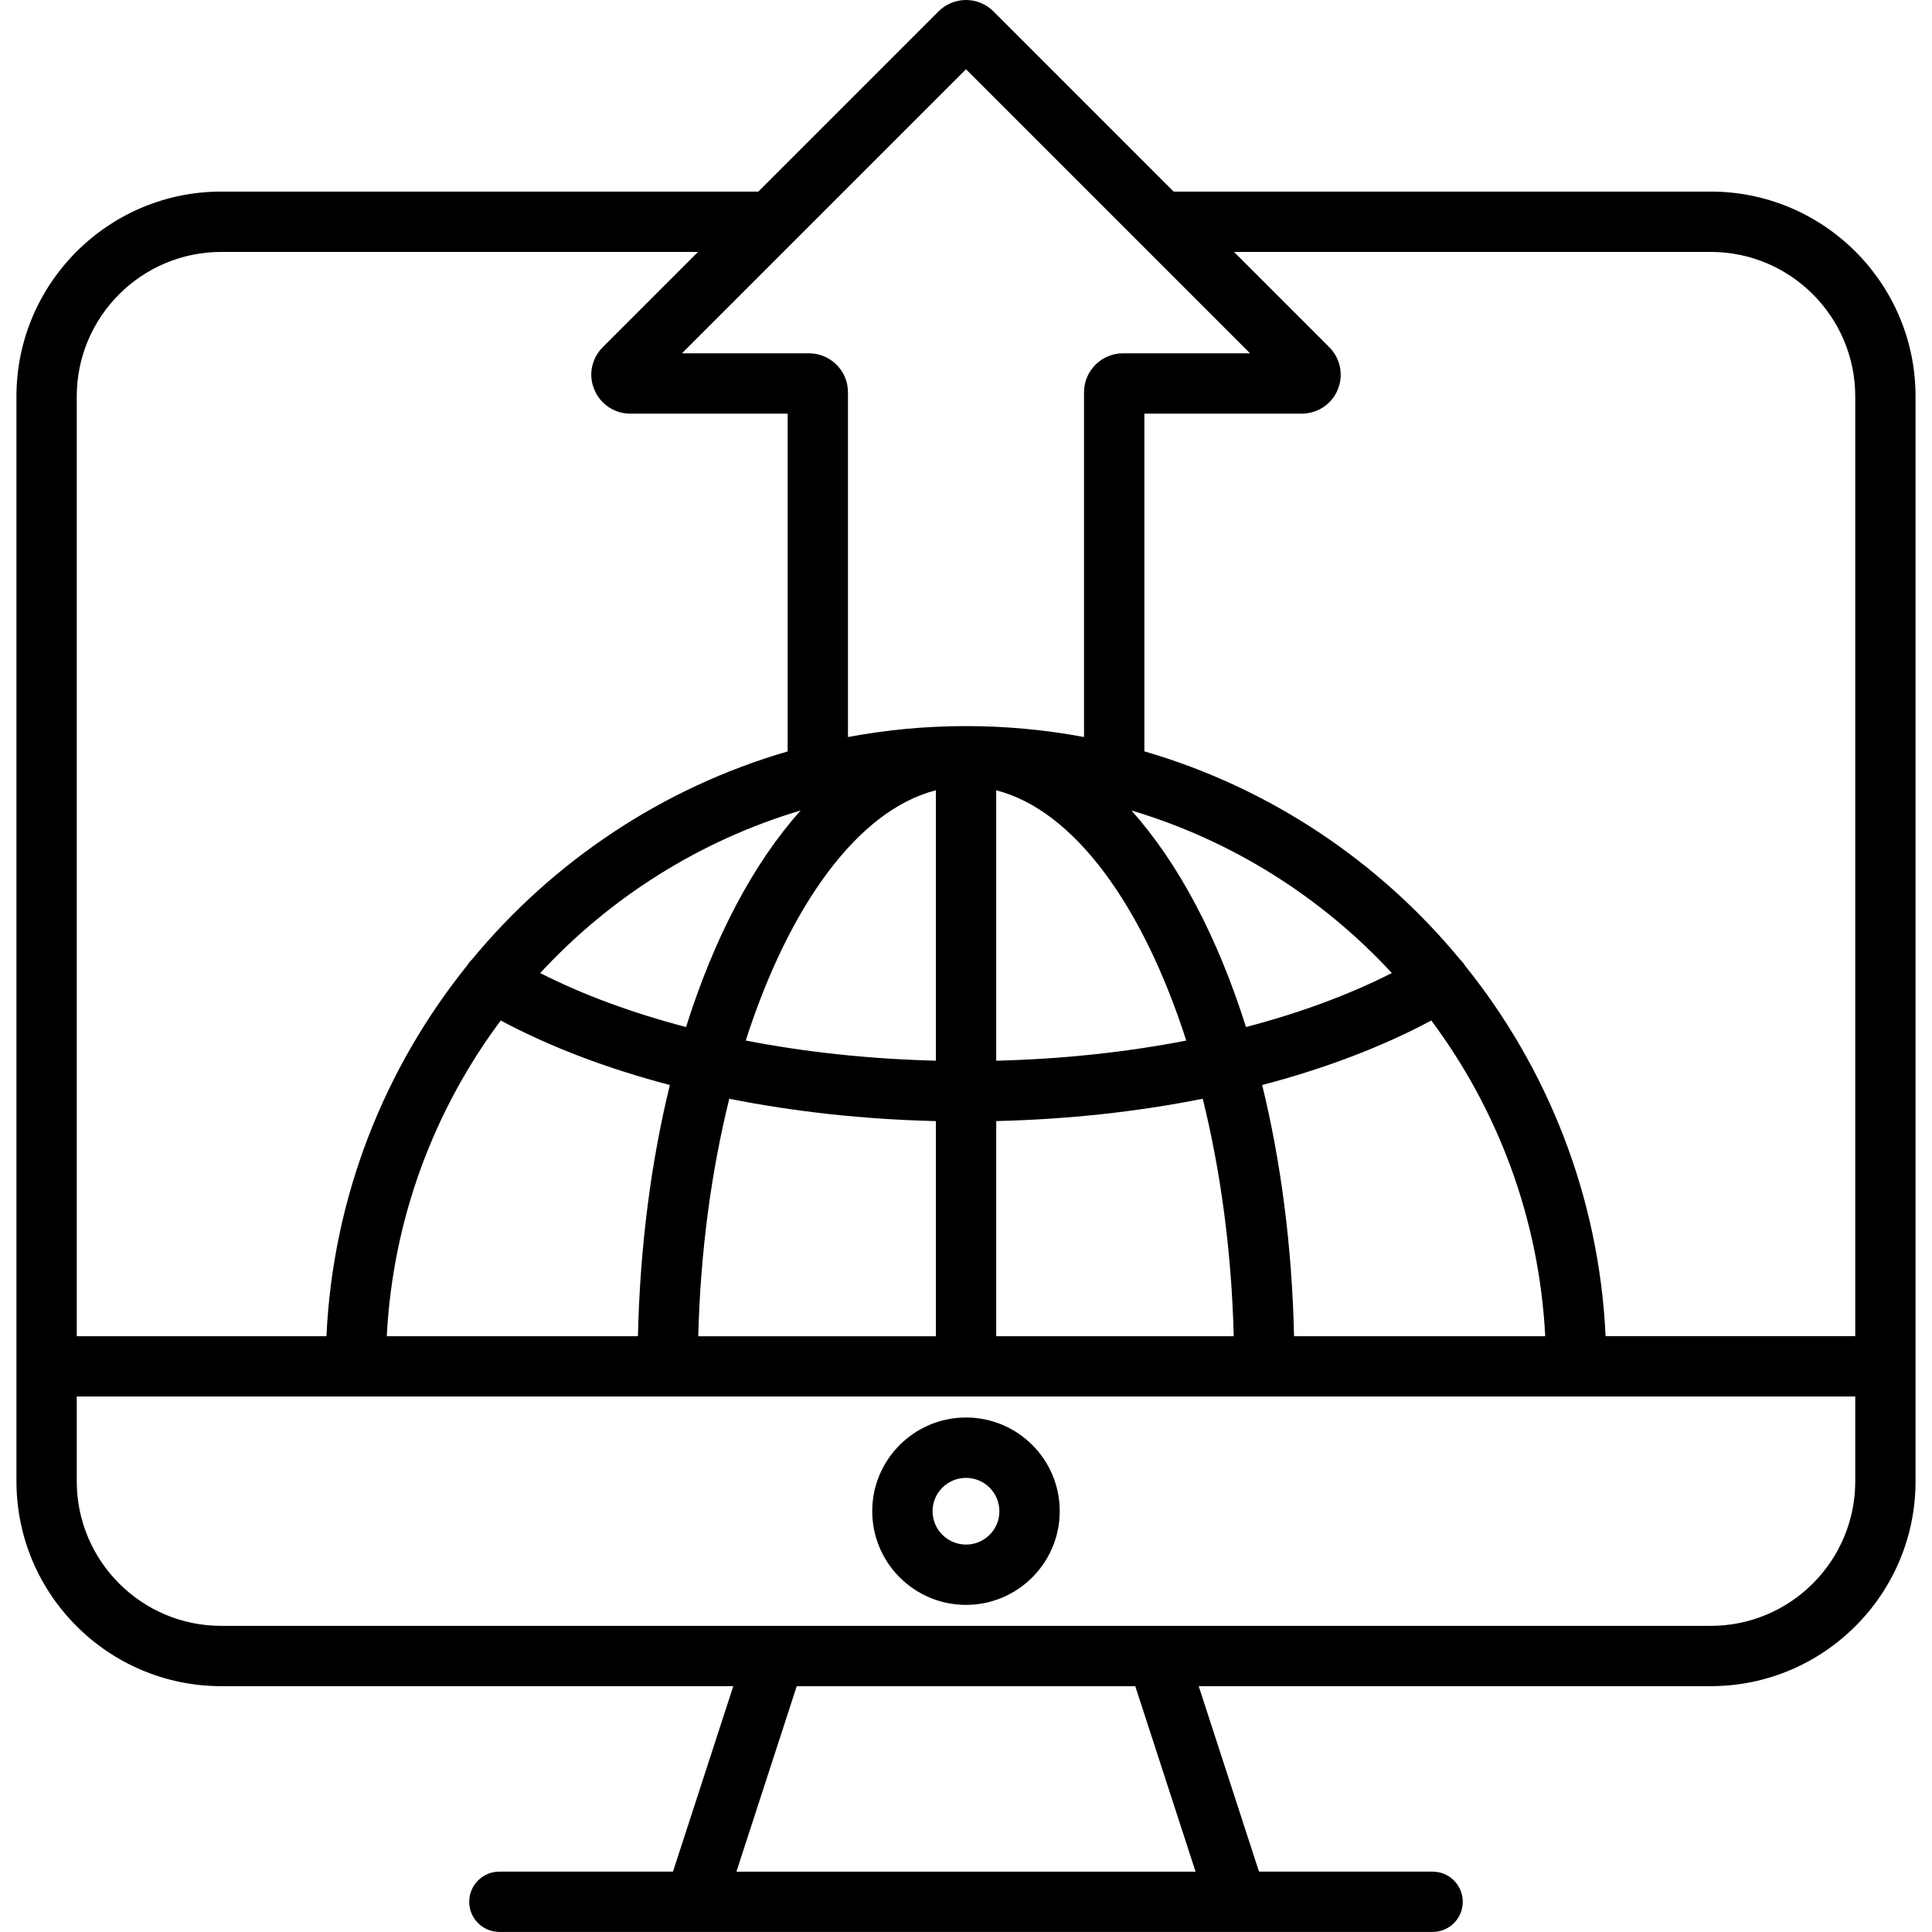
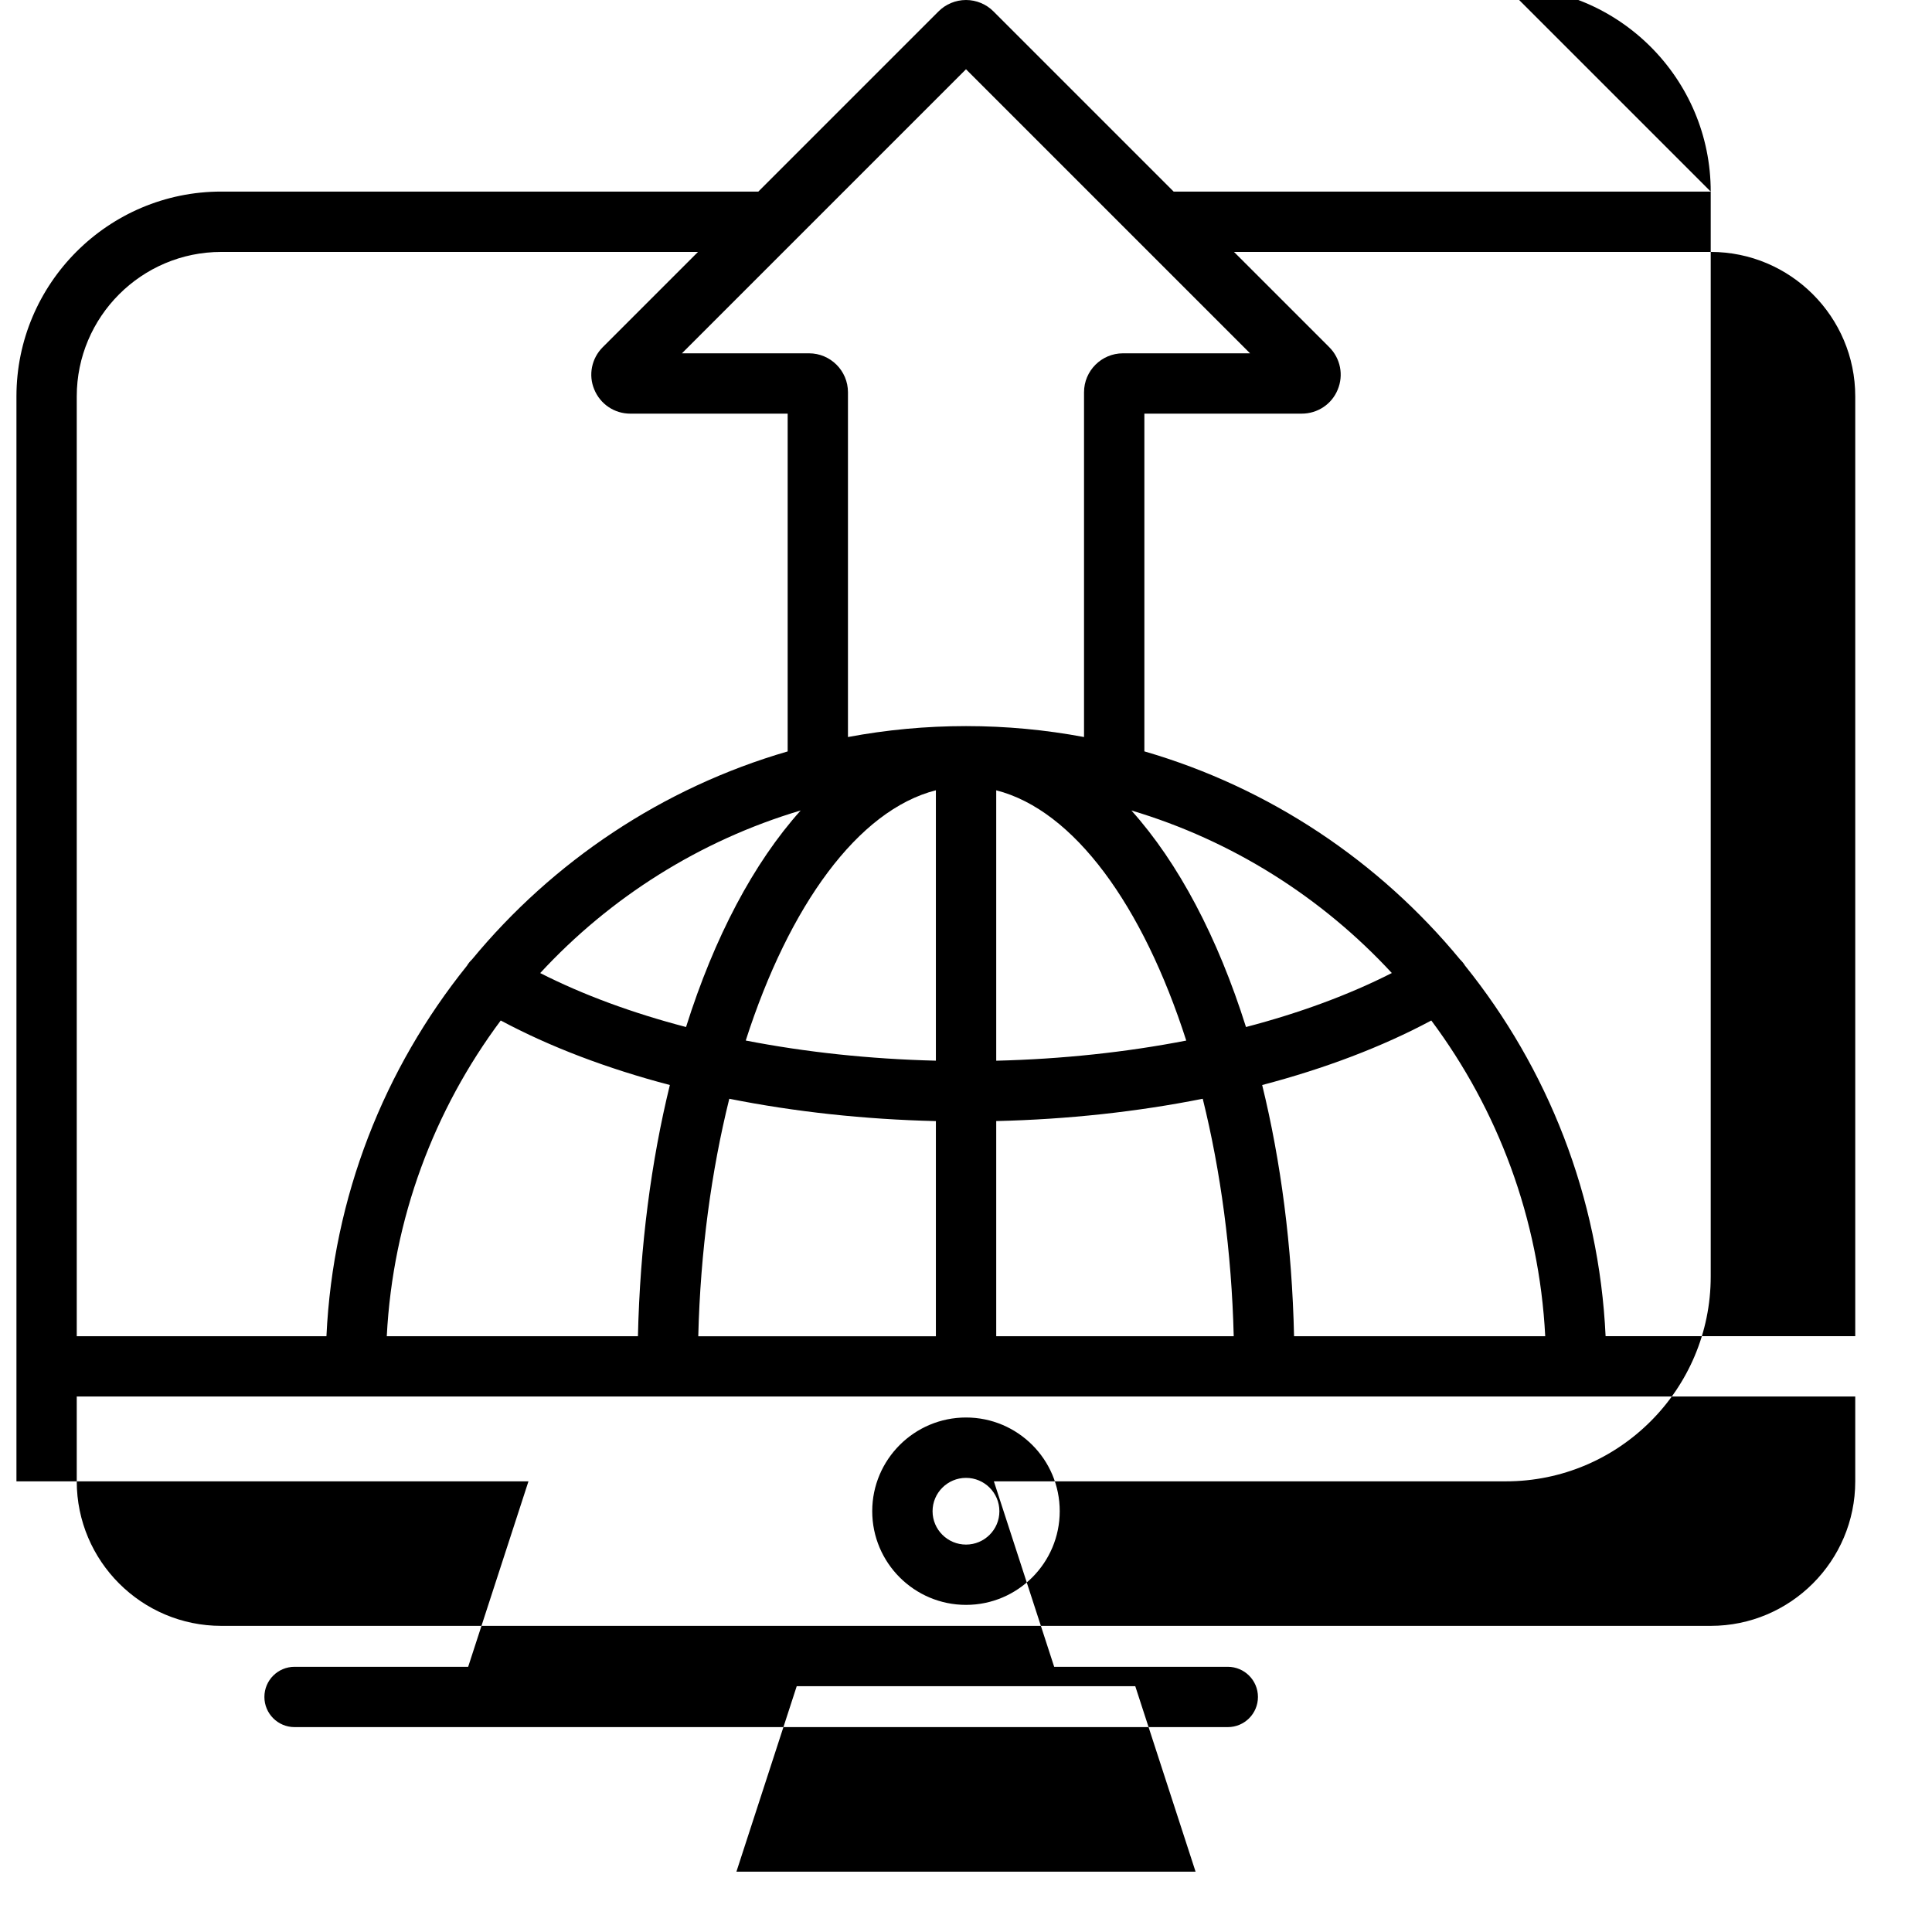
<svg xmlns="http://www.w3.org/2000/svg" id="Layer_1" enable-background="new 0 0 512 512" viewBox="0 0 512 512">
-   <path d="m453.36 50.77h-142.33l-47.72-47.72c-1.91-1.94-4.57-3.05-7.31-3.05s-5.4 1.11-7.31 3.05l-47.72 47.72h-142.33c-29.93 0-54.28 24.35-54.28 54.28v287.52c0 29.93 24.35 54.28 54.28 54.28h135.69l-15.98 49.15h-46.01c-4.42 0-7.99 3.58-7.99 7.99s3.58 7.99 7.99 7.99h247.32c4.42 0 7.99-3.58 7.99-7.99s-3.58-7.99-7.99-7.99h-46.01l-15.98-49.15h135.69c29.93 0 54.28-24.35 54.28-54.28v-287.52c.01-29.93-24.35-54.28-54.28-54.28zm0 15.99c21.12 0 38.3 17.18 38.3 38.29v249.05h-66.16c-1.73-37.07-15.41-71.06-37.26-98.21-.36-.6-.8-1.13-1.28-1.59-21.45-26.01-50.49-45.54-83.69-55.18v-89.5h41.7c4.22 0 7.97-2.52 9.53-6.35 1.62-3.87.74-8.29-2.23-11.26l-25.24-25.24h126.33zm-268.31 287.35c.56-22.47 3.48-43.83 8.22-62.93 17.27 3.45 35.75 5.47 54.75 5.92v57.02h-62.97zm-82.55 0c1.61-31.25 12.6-60.06 30.2-83.67 13.05 6.99 28.22 12.74 44.82 17.1-4.94 20.16-7.91 42.65-8.46 66.57zm145.52-144.68v71.66c-17.52-.43-34.51-2.25-50.39-5.34 11.5-35.78 29.76-61.06 50.39-66.32zm51.81 5.35c26.78 7.98 50.52 23.07 69.02 43.08-11.37 5.78-24.42 10.59-38.65 14.31-7.49-23.78-17.92-43.51-30.37-57.39zm14.54 60.98c-15.87 3.08-32.85 4.91-50.36 5.34v-71.66c20.62 5.26 38.87 30.54 50.36 66.32zm-102.18-60.98c-12.46 13.88-22.89 33.61-30.38 57.39-14.23-3.72-27.28-8.52-38.65-14.3 18.5-20.02 42.24-35.11 69.03-43.09zm51.82 82.31c18.99-.44 37.46-2.47 54.73-5.91 4.73 19.11 7.65 40.47 8.21 62.93h-62.94zm78.93 57.02c-.54-23.92-3.51-46.41-8.45-66.57 16.6-4.36 31.77-10.11 44.82-17.1 17.6 23.61 28.59 52.42 30.19 83.67zm-86.94-335.76 75.28 75.28h-33.68c-5.69 0-10.32 4.63-10.32 10.32v91.37c-10.14-1.9-20.59-2.9-31.27-2.9-10.69 0-21.15 1-31.29 2.9v-91.37c0-5.69-4.63-10.32-10.32-10.32h-33.68l29.2-29.2c.01-.01.02-.02.04-.04zm-197.36 48.41h126.34l-25.24 25.24c-2.98 2.98-3.85 7.4-2.26 11.19 1.59 3.9 5.34 6.43 9.56 6.43h41.7v89.51c-33.19 9.64-62.21 29.15-83.66 55.14-.51.48-.97 1.04-1.34 1.67-21.84 27.15-35.5 61.12-37.23 98.17h-66.17v-249.06c0-21.11 17.18-38.29 38.3-38.29zm258.2 429.25h-121.68l15.98-49.15h89.72zm136.52-65.14h-146.79-.01-101.12c-.01 0-.02 0-.02 0h-146.78c-21.12 0-38.3-17.18-38.3-38.3v-22.48h471.32v22.48c0 21.12-17.18 38.3-38.3 38.3zm-197.35-55.22c-13.71 0-24.86 11.14-24.86 24.83s11.15 24.83 24.86 24.83c13.69 0 24.83-11.14 24.83-24.83.01-13.69-11.13-24.83-24.83-24.83zm0 33.68c-4.89 0-8.87-3.97-8.87-8.84 0-4.88 3.98-8.84 8.87-8.84 4.88 0 8.84 3.97 8.84 8.84.01 4.87-3.96 8.84-8.84 8.84z" />
+   <path d="m453.36 50.77h-142.33l-47.72-47.72c-1.91-1.94-4.57-3.05-7.31-3.05s-5.4 1.11-7.31 3.05l-47.72 47.72h-142.33c-29.93 0-54.28 24.35-54.28 54.28v287.52h135.69l-15.98 49.15h-46.01c-4.42 0-7.99 3.58-7.99 7.99s3.58 7.99 7.99 7.99h247.32c4.42 0 7.99-3.58 7.99-7.99s-3.58-7.99-7.99-7.99h-46.01l-15.98-49.15h135.69c29.93 0 54.28-24.35 54.28-54.28v-287.52c.01-29.93-24.35-54.28-54.28-54.28zm0 15.99c21.12 0 38.3 17.18 38.3 38.29v249.05h-66.16c-1.73-37.07-15.41-71.06-37.26-98.21-.36-.6-.8-1.13-1.28-1.59-21.45-26.01-50.49-45.54-83.69-55.18v-89.5h41.7c4.22 0 7.97-2.52 9.53-6.35 1.62-3.87.74-8.29-2.23-11.26l-25.24-25.24h126.33zm-268.31 287.35c.56-22.47 3.48-43.83 8.22-62.93 17.27 3.45 35.75 5.47 54.75 5.92v57.02h-62.97zm-82.55 0c1.61-31.25 12.6-60.06 30.2-83.67 13.05 6.99 28.22 12.74 44.82 17.1-4.94 20.16-7.91 42.65-8.46 66.57zm145.52-144.68v71.66c-17.52-.43-34.51-2.25-50.39-5.34 11.5-35.78 29.76-61.06 50.39-66.32zm51.81 5.35c26.78 7.98 50.52 23.07 69.02 43.08-11.37 5.78-24.42 10.59-38.65 14.31-7.49-23.78-17.92-43.51-30.37-57.39zm14.54 60.98c-15.87 3.08-32.85 4.91-50.36 5.34v-71.66c20.62 5.26 38.87 30.54 50.36 66.32zm-102.18-60.98c-12.46 13.88-22.89 33.61-30.38 57.39-14.23-3.72-27.28-8.52-38.65-14.3 18.5-20.02 42.24-35.11 69.03-43.09zm51.82 82.31c18.99-.44 37.46-2.47 54.73-5.91 4.73 19.11 7.65 40.47 8.21 62.93h-62.94zm78.93 57.02c-.54-23.92-3.51-46.41-8.45-66.57 16.6-4.36 31.77-10.11 44.82-17.1 17.6 23.61 28.59 52.42 30.19 83.67zm-86.94-335.76 75.28 75.28h-33.68c-5.69 0-10.32 4.63-10.32 10.32v91.37c-10.14-1.9-20.59-2.9-31.27-2.9-10.69 0-21.15 1-31.29 2.9v-91.37c0-5.69-4.63-10.32-10.32-10.32h-33.68l29.2-29.2c.01-.01.02-.02.04-.04zm-197.36 48.41h126.34l-25.24 25.24c-2.98 2.98-3.85 7.4-2.26 11.19 1.59 3.9 5.34 6.43 9.56 6.43h41.7v89.51c-33.19 9.64-62.21 29.15-83.66 55.14-.51.48-.97 1.04-1.34 1.67-21.84 27.15-35.5 61.12-37.23 98.17h-66.17v-249.06c0-21.11 17.18-38.29 38.3-38.29zm258.2 429.25h-121.68l15.98-49.15h89.72zm136.52-65.14h-146.79-.01-101.12c-.01 0-.02 0-.02 0h-146.78c-21.12 0-38.3-17.18-38.3-38.3v-22.48h471.32v22.48c0 21.12-17.18 38.3-38.3 38.3zm-197.35-55.22c-13.71 0-24.86 11.14-24.86 24.83s11.15 24.83 24.86 24.83c13.69 0 24.83-11.14 24.83-24.83.01-13.69-11.13-24.83-24.83-24.83zm0 33.68c-4.89 0-8.87-3.97-8.87-8.84 0-4.88 3.98-8.84 8.87-8.84 4.88 0 8.84 3.97 8.84 8.84.01 4.87-3.96 8.84-8.84 8.84z" />
</svg>